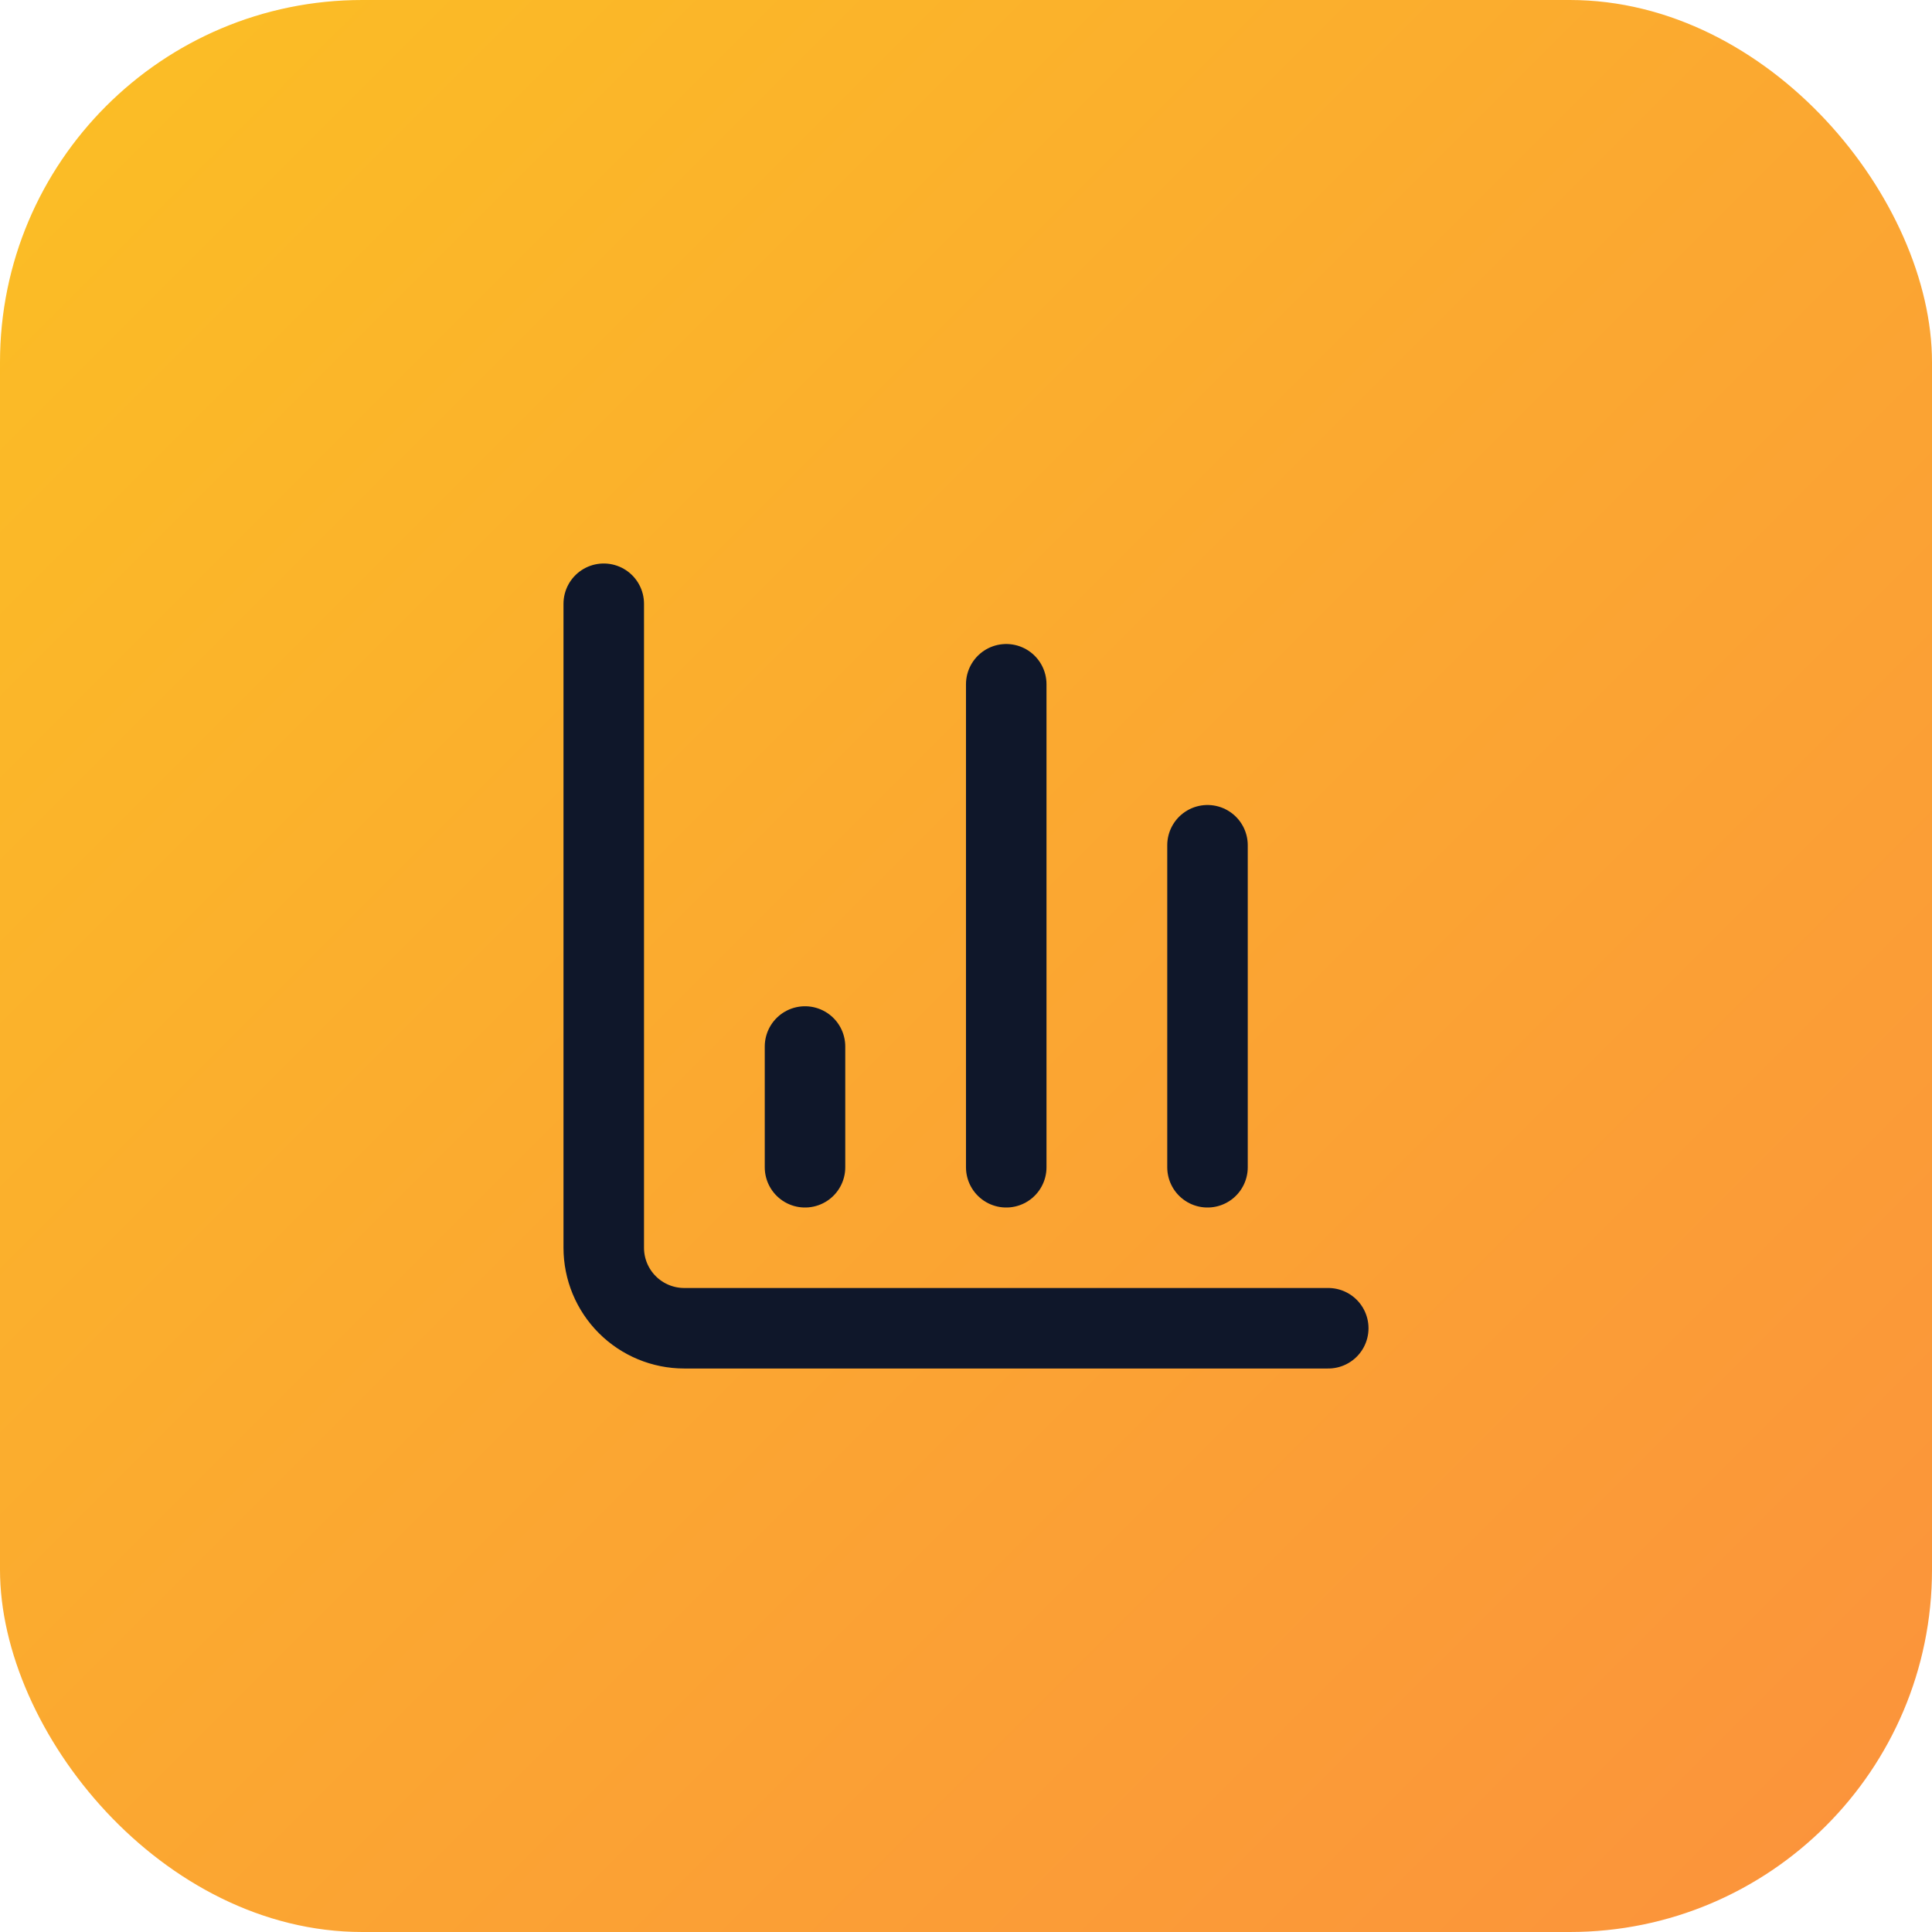
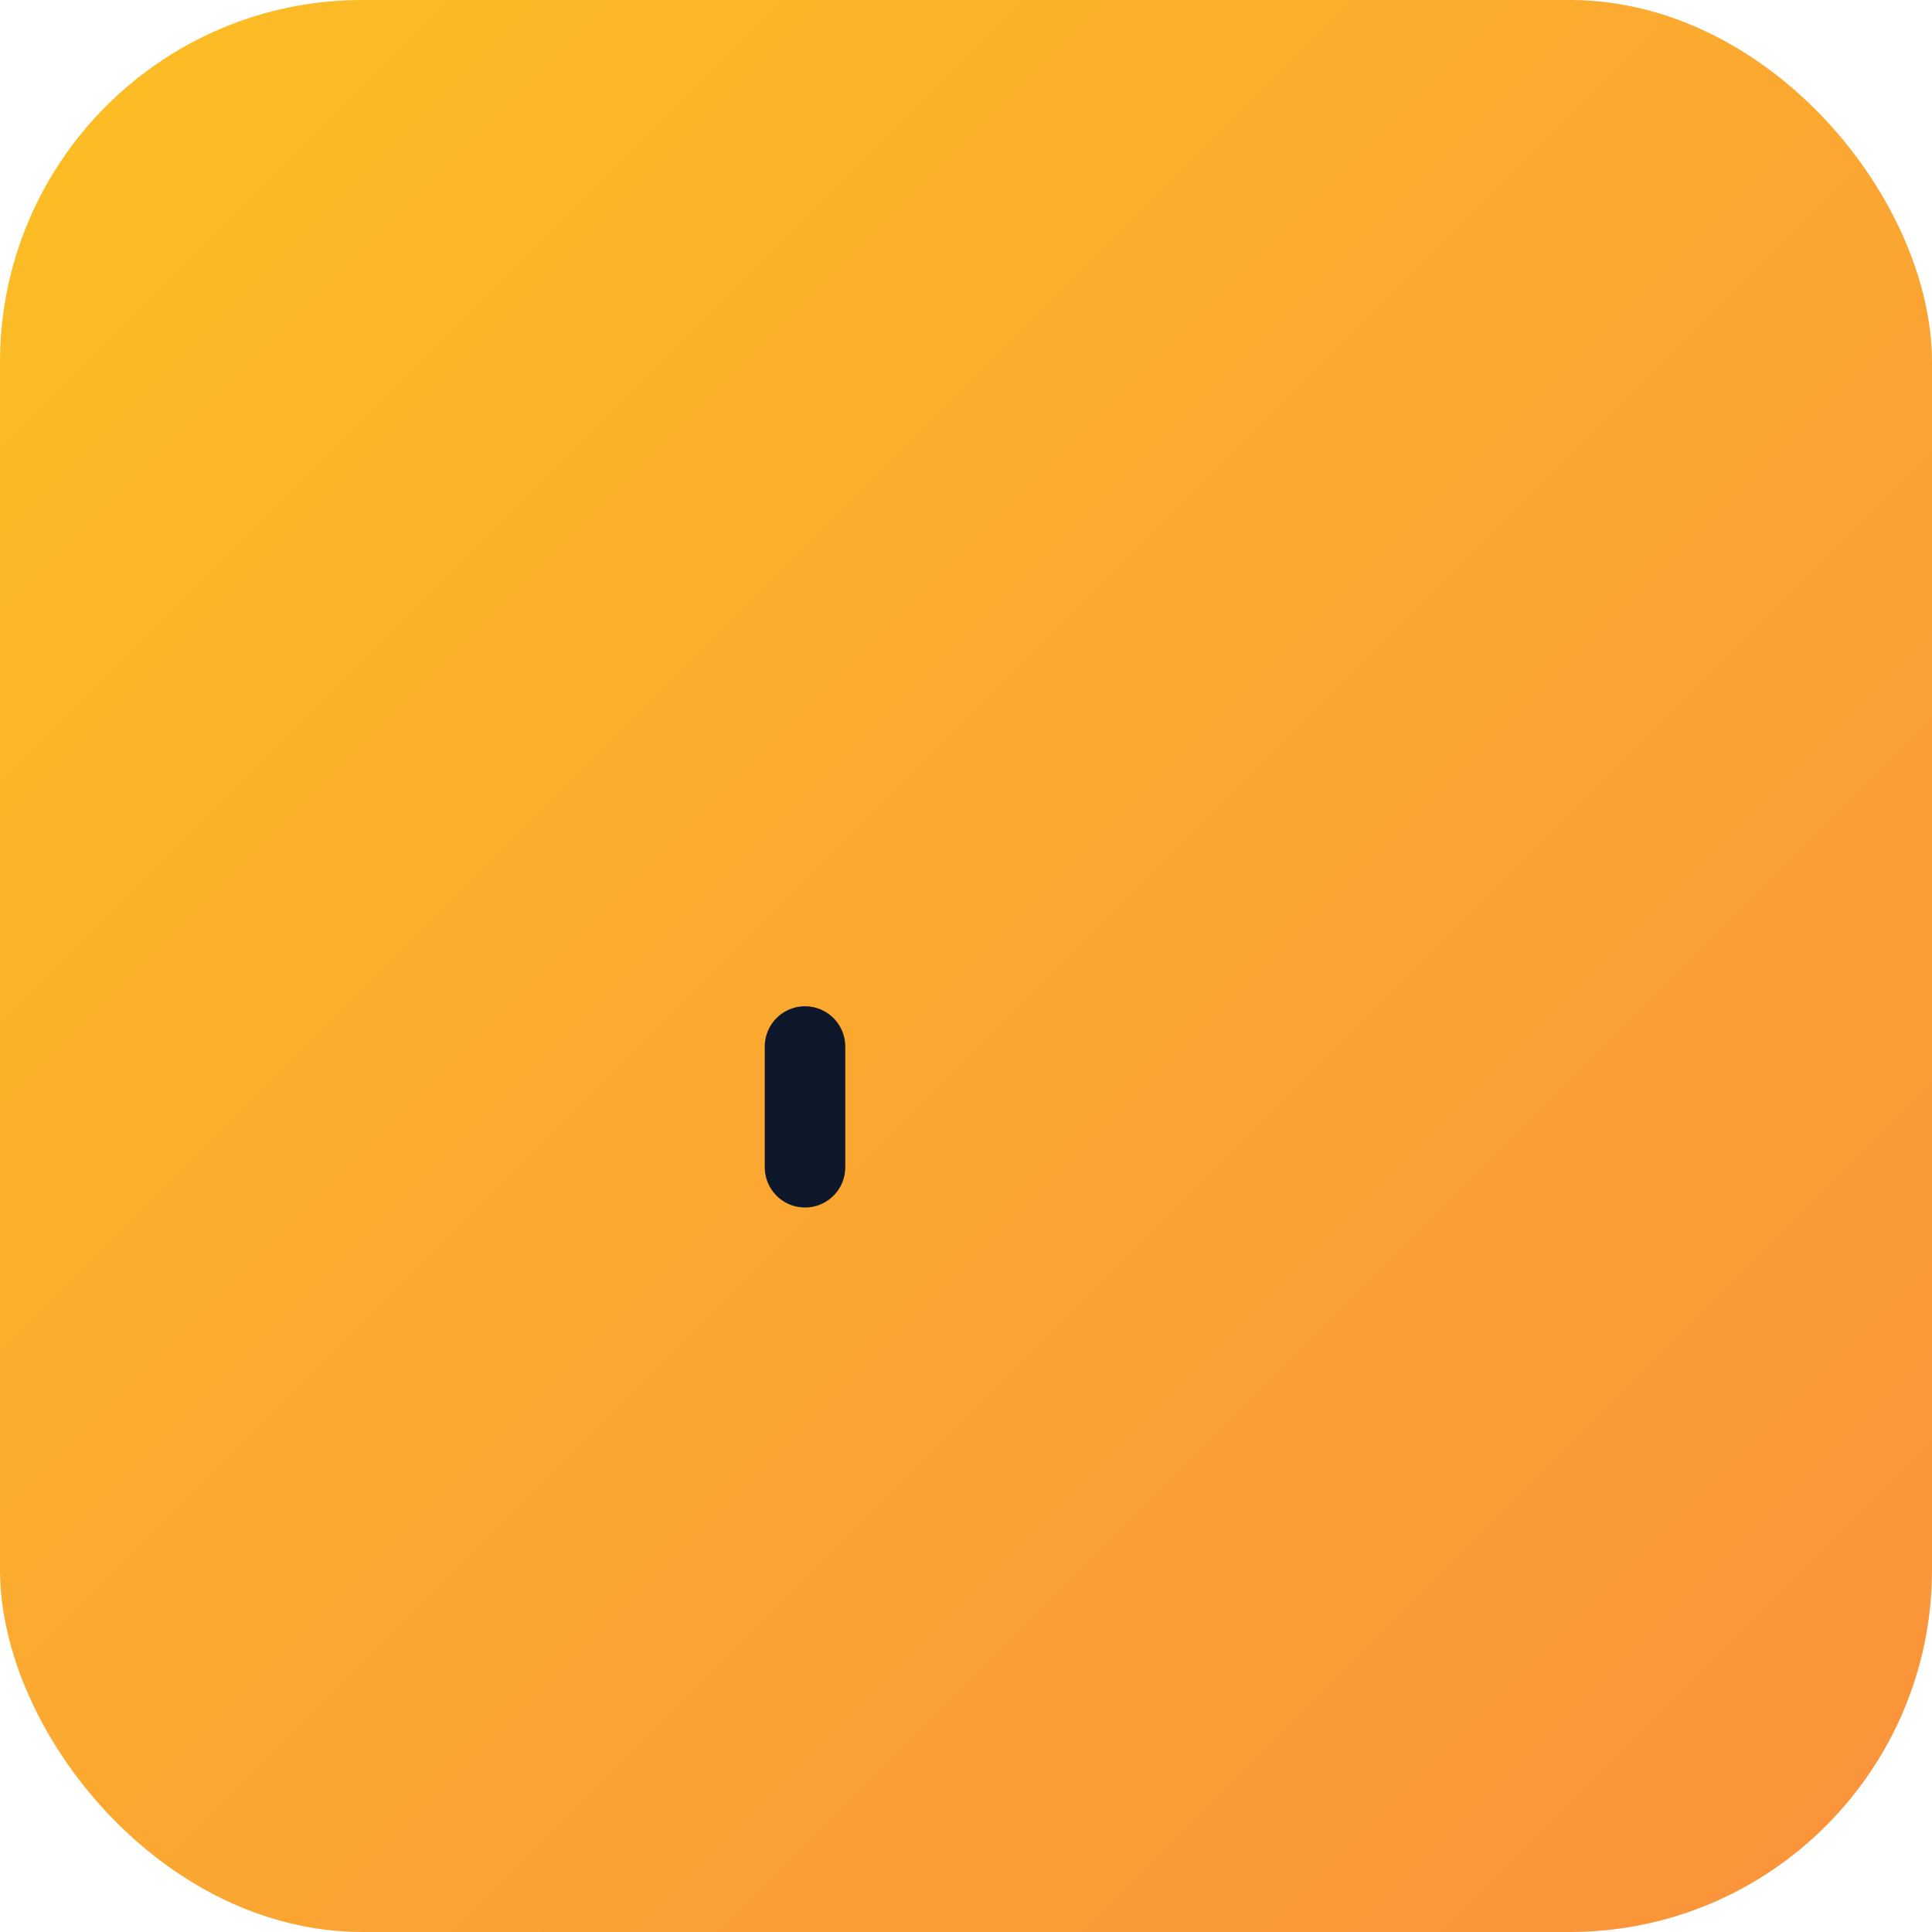
<svg xmlns="http://www.w3.org/2000/svg" width="64" height="64" viewBox="0 0 64 64" fill="none">
  <rect width="64" height="64" rx="12" fill="url(#paint0_linear_689_6127)" />
-   <path d="M20 20V41.333C20 42.041 20.281 42.719 20.781 43.219C21.281 43.719 21.959 44 22.667 44H44" stroke="#0F172A" stroke-width="2.667" stroke-linecap="round" stroke-linejoin="round" />
-   <path d="M40 38.667V28" stroke="#0F172A" stroke-width="2.667" stroke-linecap="round" stroke-linejoin="round" />
-   <path d="M33.333 38.667V22.667" stroke="#0F172A" stroke-width="2.667" stroke-linecap="round" stroke-linejoin="round" />
  <path d="M26.667 38.667V34.667" stroke="#0F172A" stroke-width="2.667" stroke-linecap="round" stroke-linejoin="round" />
  <defs>
    <linearGradient id="paint0_linear_689_6127" x1="0" y1="0" x2="64" y2="64" gradientUnits="userSpaceOnUse">
      <stop stop-color="#FBBF24" />
      <stop offset="0.466" stop-color="#FBA930" />
      <stop offset="1" stop-color="#FB923C" />
    </linearGradient>
  </defs>
</svg>